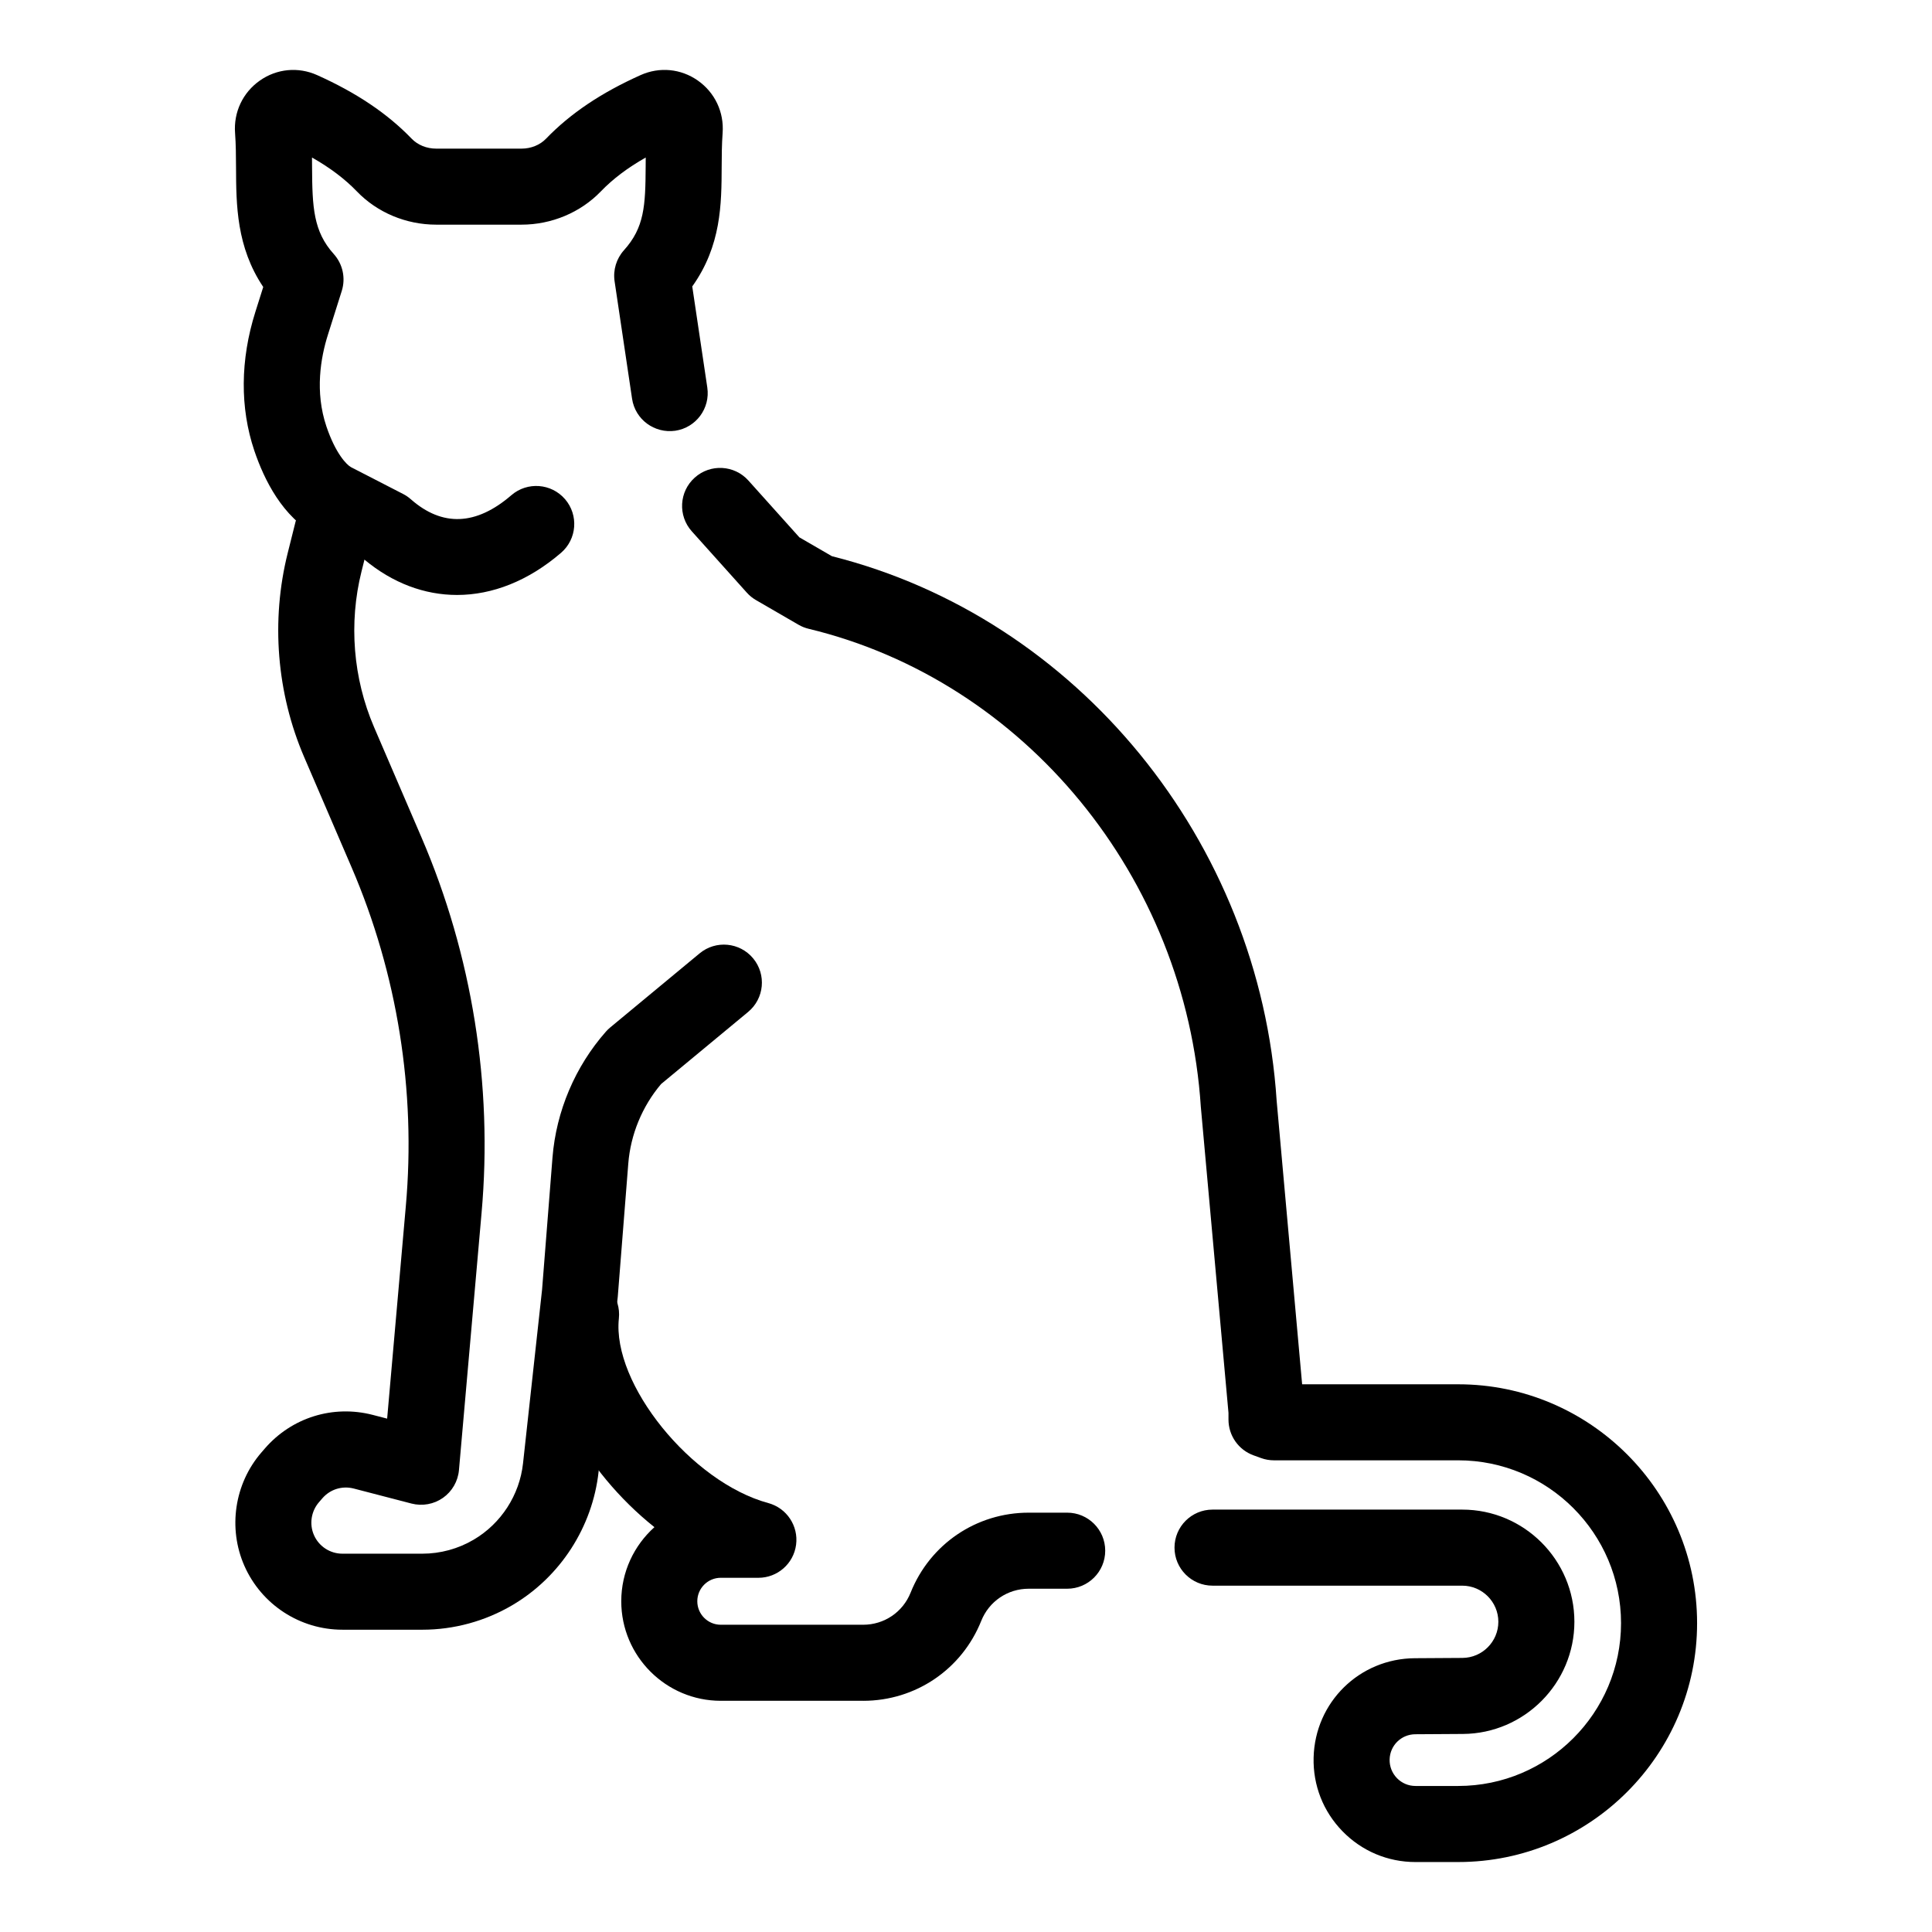
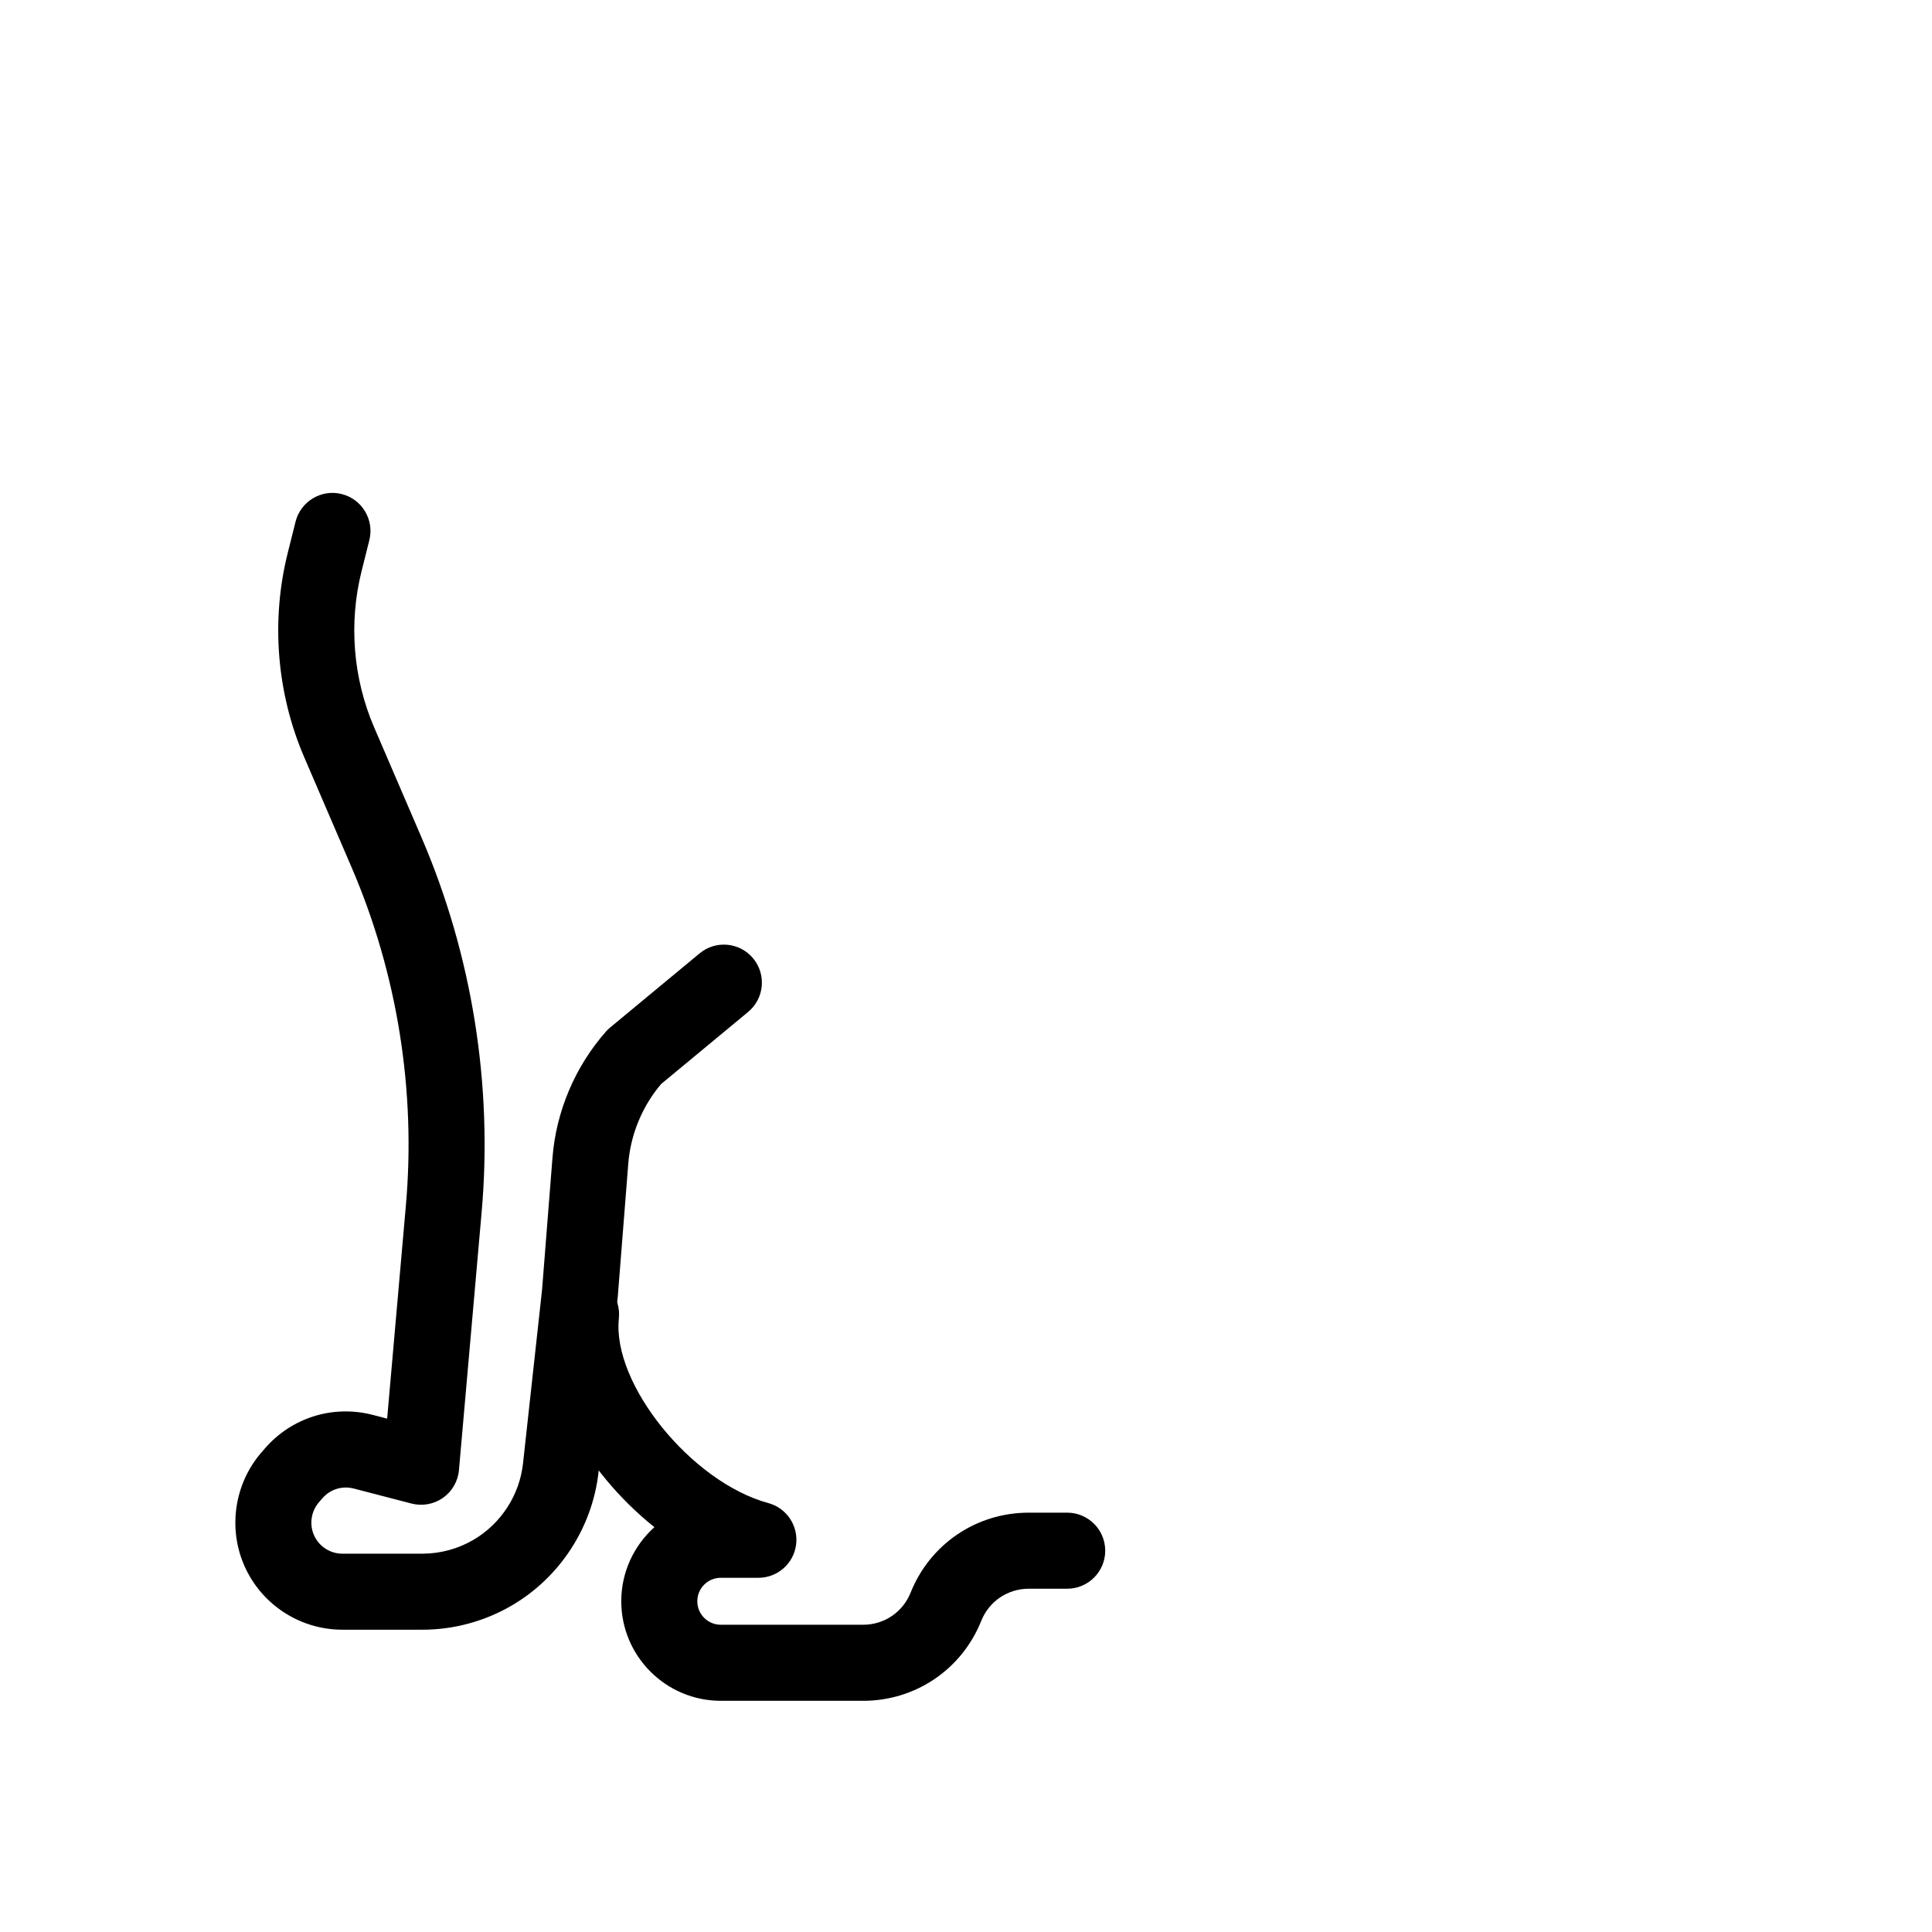
<svg xmlns="http://www.w3.org/2000/svg" fill="#000000" width="800px" height="800px" version="1.1" viewBox="144 144 512 512">
  <g>
-     <path d="m265.11 301.67c-8.59 0-17.047-3.125-24.555-9.387l-12.715-6.543c-8.922-4.594-13.859-14.66-16.438-22.297-3.836-11.375-3.734-24.094 0.273-36.785l2.086-6.602c-7.113-10.621-7.168-21.75-7.211-31.719-0.016-2.981-0.027-6.012-0.254-9.074-0.414-5.539 2.047-10.742 6.574-13.918 4.492-3.152 10.164-3.684 15.16-1.449 10.453 4.688 18.652 10.203 25.062 16.855 1.613 1.676 3.981 2.637 6.504 2.637h22.609c2.519 0 4.891-0.961 6.504-2.637 6.414-6.66 14.617-12.176 25.066-16.855 5.008-2.242 10.668-1.703 15.152 1.445 4.527 3.18 6.988 8.379 6.574 13.914-0.227 3.059-0.234 6.031-0.25 8.934-0.043 9.875-0.098 20.926-7.797 31.723l3.988 26.785c0.816 5.504-2.981 10.633-8.48 11.453-5.527 0.781-10.637-2.981-11.457-8.48l-4.633-31.125c-0.441-2.977 0.469-5.988 2.477-8.227 5.422-6.027 5.703-11.766 5.758-22.23 0-0.777 0.004-1.555 0.016-2.344-4.789 2.711-8.715 5.676-11.898 8.984-5.391 5.594-13.055 8.809-21.02 8.809h-22.609c-7.977 0-15.637-3.211-21.023-8.812-3.172-3.297-7.098-6.262-11.891-8.98 0.012 0.836 0.016 1.664 0.016 2.496 0.055 10.715 0.344 17.074 5.75 23.078 2.391 2.656 3.191 6.375 2.121 9.781l-3.676 11.633c-1.895 5.988-3.5 15.059-0.395 24.27 2.402 7.121 5.344 10.195 6.562 10.824l13.758 7.078c0.742 0.379 1.434 0.852 2.051 1.402 8.344 7.34 17.312 6.988 26.656-1.082 4.223-3.633 10.582-3.152 14.215 1.059 3.633 4.215 3.16 10.582-1.059 14.215-8.645 7.441-18.188 11.172-27.574 11.172z" />
    <path d="m255.91 575.89h-21.172c-11.238 0-21.43-6.641-25.973-16.926-4.398-9.988-2.637-21.77 4.492-30.023l0.906-1.047c7.129-8.25 18.109-11.652 28.629-8.93l3.805 0.988 4.949-56.293c2.727-30.566-2.238-61.609-14.363-89.789l-12.57-29.219c-7.297-16.965-8.848-36.172-4.367-54.09l2.078-8.305c1.352-5.391 6.856-8.695 12.223-7.332 5.398 1.348 8.68 6.82 7.332 12.223l-2.078 8.305c-3.414 13.656-2.234 28.305 3.324 41.238l12.57 29.219c13.441 31.238 18.945 65.656 15.926 99.527l-5.992 68.148c-0.262 2.957-1.805 5.644-4.227 7.356-2.422 1.703-5.465 2.254-8.344 1.516l-15.324-3.984c-3.07-0.781-6.238 0.203-8.305 2.59l-0.906 1.047c-2.082 2.41-2.594 5.832-1.312 8.727 1.312 2.977 4.269 4.906 7.531 4.906h21.172c4.789 0 9.5-1.285 13.617-3.711 7.273-4.281 12.156-11.832 13.074-20.211l5.047-46.027 2.762-35.012c0.973-12.297 6.008-24.156 14.168-33.402 0.344-0.391 0.723-0.754 1.121-1.086l23.703-19.641c4.289-3.559 10.641-2.953 14.188 1.328 3.551 4.285 2.957 10.637-1.328 14.188l-23.066 19.109c-5.008 5.91-8.09 13.367-8.699 21.094l-2.789 35.312-5.078 46.332c-1.609 14.672-10.16 27.898-22.879 35.379-7.215 4.246-15.461 6.496-23.844 6.496z" />
    <path d="m372.75 594.73h-37.734c-14.543 0-26.375-11.832-26.375-26.375 0-7.793 3.398-14.805 8.789-19.641-18.559-14.789-31.527-38.023-29.457-57.449 0.594-5.539 5.555-9.504 11.086-8.949 5.535 0.586 9.539 5.551 8.949 11.086-1.844 17.352 19.254 43.418 39.605 48.93 4.875 1.324 8.02 6.047 7.356 11.055-0.664 5.008-4.934 8.746-9.988 8.746l-9.965-0.004c-3.434 0-6.223 2.789-6.223 6.223 0 3.434 2.789 6.223 6.223 6.223h37.738c5.57 0 10.504-3.34 12.57-8.512 5.152-12.875 17.43-21.191 31.293-21.191h10.199c5.566 0 10.078 4.512 10.078 10.078s-4.512 10.078-10.078 10.078h-10.199c-5.57 0-10.508 3.344-12.574 8.516-5.152 12.871-17.434 21.188-31.293 21.188z" />
-     <path d="m530.44 637.46h-11.324c-7.34 0-14.203-2.894-19.332-8.148-5.125-5.254-7.848-12.195-7.664-19.539 0.367-14.672 12.152-26.234 26.824-26.328l12.621-0.078c5.246-0.035 9.512-4.328 9.512-9.574 0-5.277-4.297-9.574-9.574-9.574h-66.168c-5.566 0-10.078-4.512-10.078-10.078 0-5.566 4.512-10.078 10.078-10.078h66.168c16.395 0 29.727 13.332 29.727 29.727 0 16.285-13.25 29.625-29.535 29.727l-12.621 0.078c-3.723 0.023-6.715 2.957-6.809 6.68-0.043 1.859 0.648 3.621 1.949 4.961 1.305 1.332 3.047 2.066 4.906 2.066h11.324c23.793 0 43.148-19.355 43.148-43.148 0-23.793-19.355-43.152-43.148-43.152h-48.832c-1.168 0-2.328-0.203-3.426-0.602l-1.973-0.715c-3.996-1.441-6.652-5.231-6.652-9.477v-1.773l-7.332-81.137c-3.965-60.891-46.695-112.87-103.93-126.66-0.945-0.227-1.852-0.59-2.691-1.078l-11.258-6.523c-0.914-0.531-1.742-1.199-2.445-1.988l-14.566-16.234c-3.719-4.144-3.375-10.516 0.766-14.23 4.137-3.723 10.516-3.379 14.23 0.766l13.504 15.051 8.629 5c65 16.355 113.38 75.488 117.86 144.34l6.75 75.113h41.367c34.902 0 63.301 28.398 63.301 63.305 0 34.902-28.398 63.301-63.301 63.301z" />
  </g>
</svg>